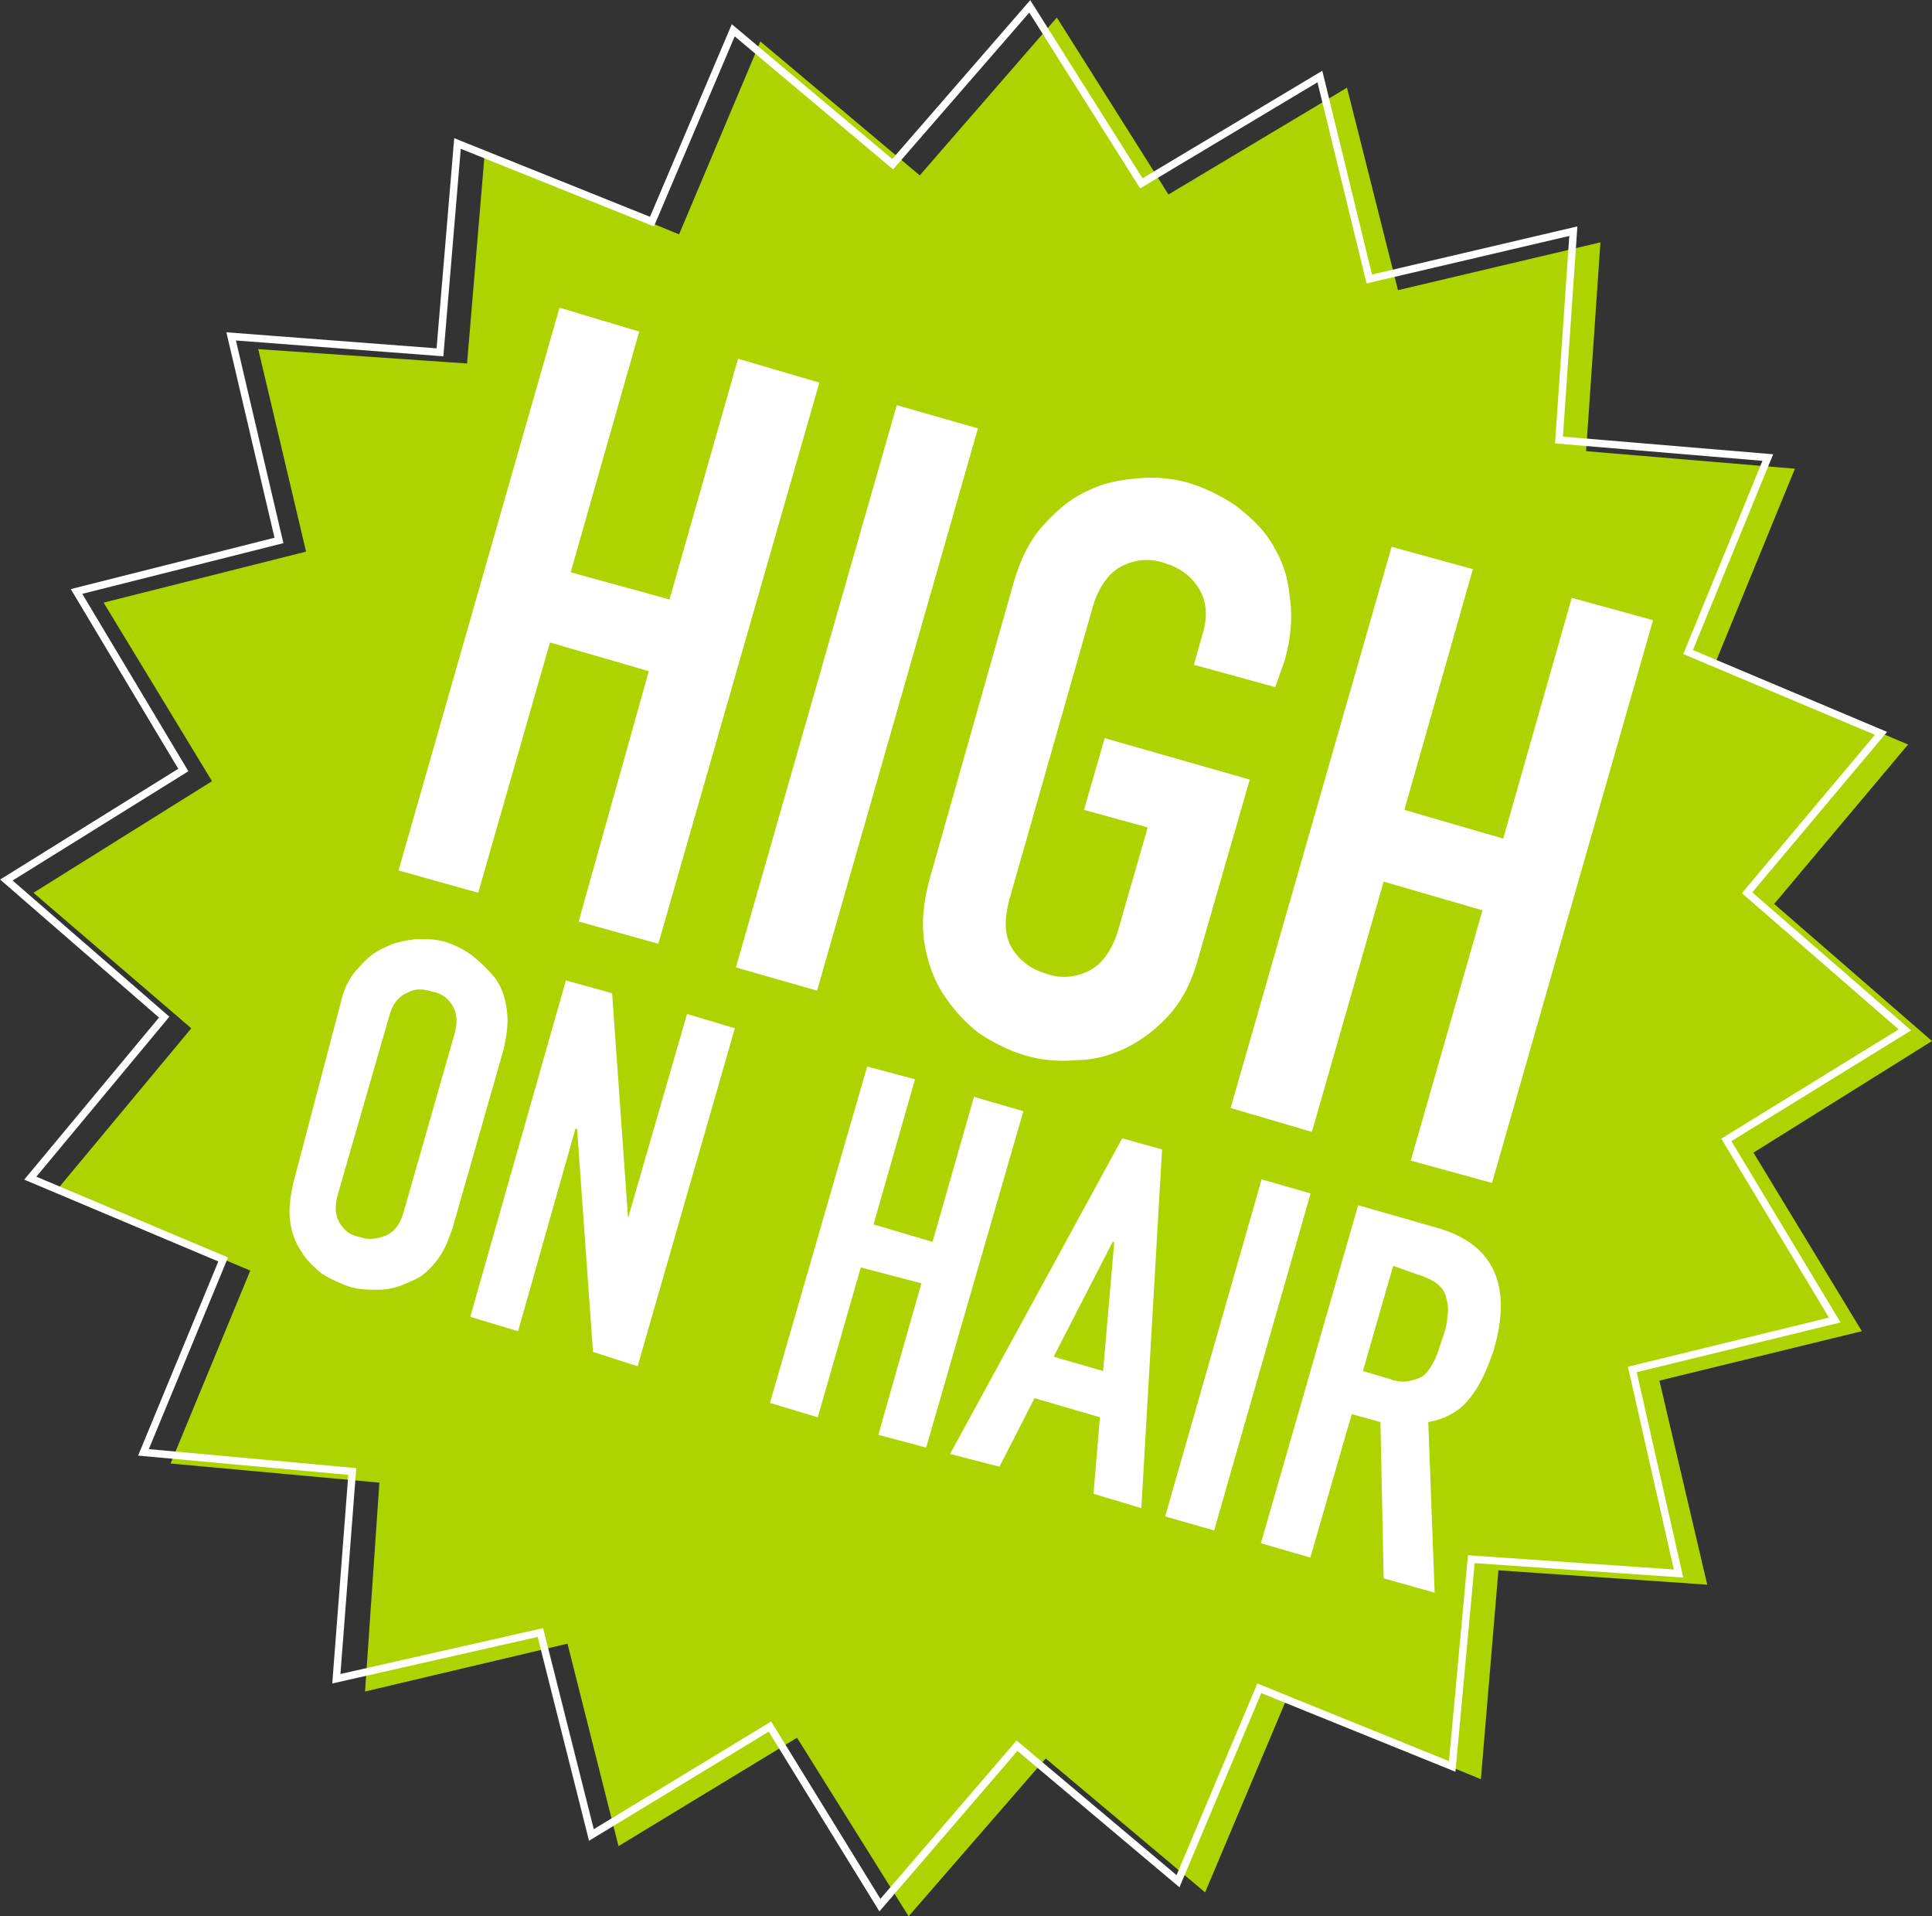
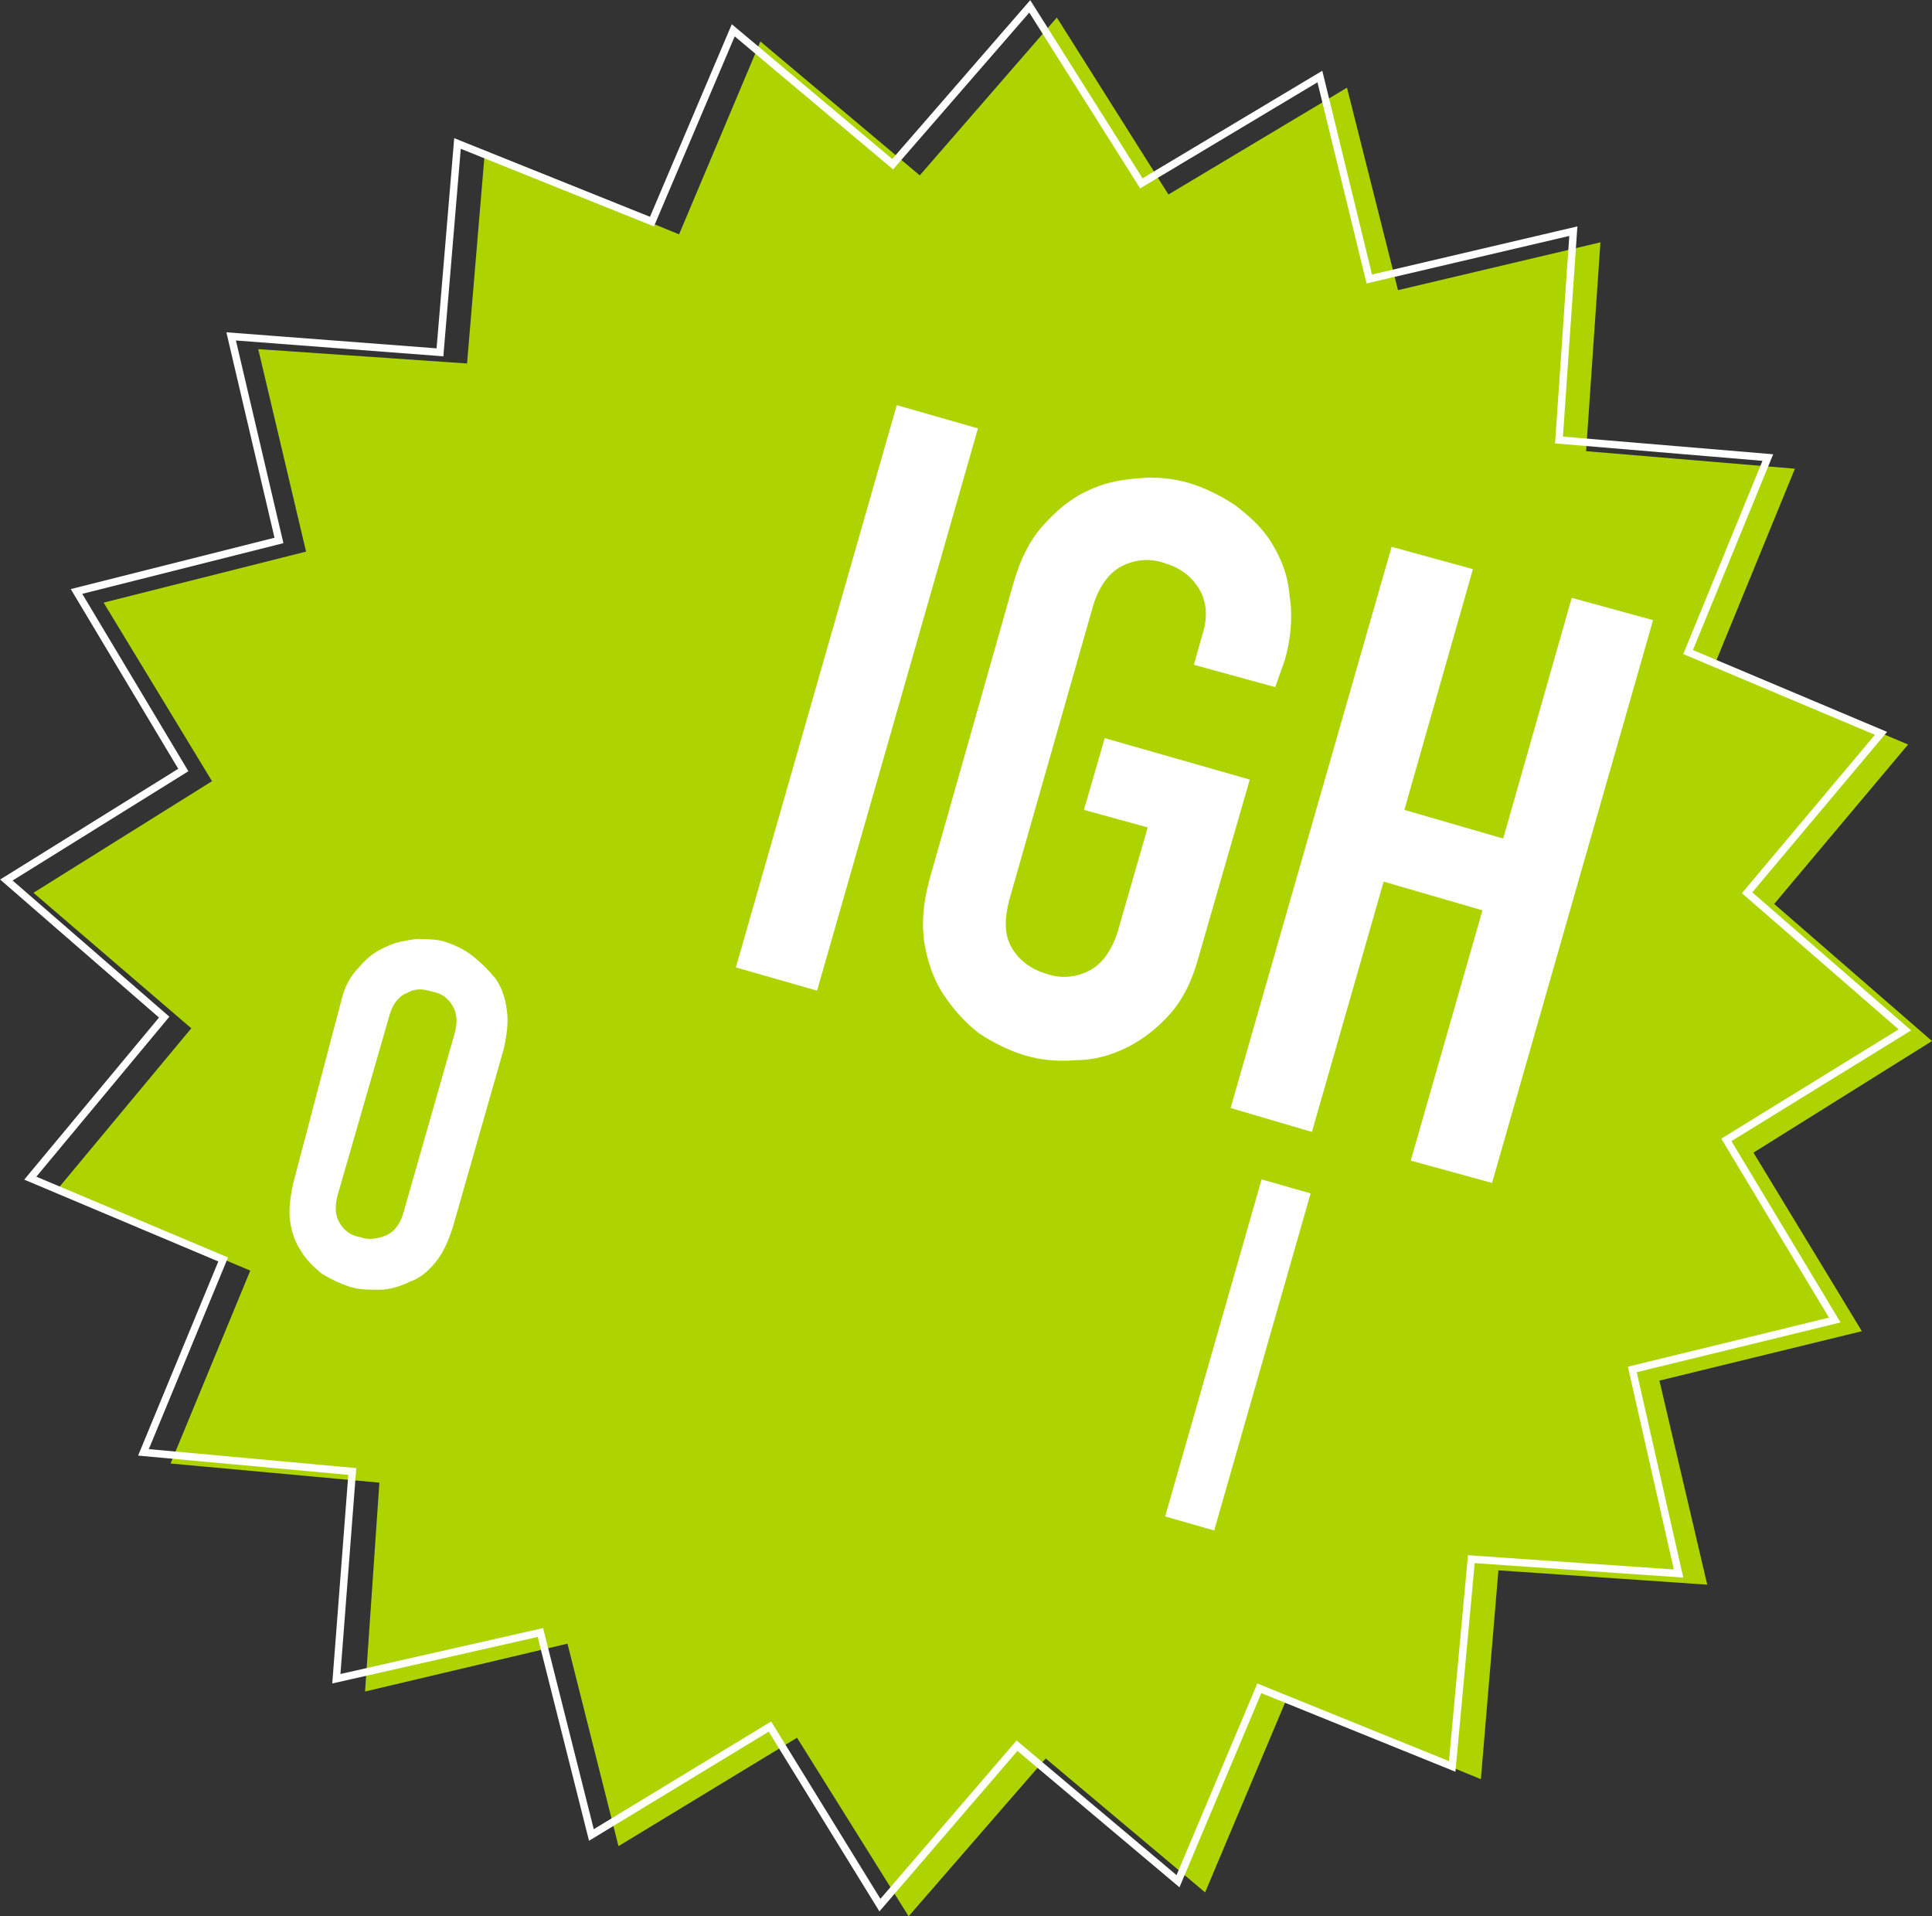
<svg xmlns="http://www.w3.org/2000/svg" id="Layer_1" x="0px" y="0px" width="121.2px" height="120.2px" viewBox="0 0 121.2 120.2" style="enable-background:new 0 0 121.2 120.2;" xml:space="preserve">
  <rect x="0" y="0" width="121.2" height="120.2" fill="#333333" stroke="none" />
  <style type="text/css">	.Drop_x0020_Shadow{fill:none;}	.Round_x0020_Corners_x0020_2_x0020_pt{fill:#FFFFFF;stroke:#231F20;stroke-miterlimit:10;}	.Live_x0020_Reflect_x0020_X{fill:none;}	.Bevel_x0020_Soft{fill:url(#SVGID_1_);}	.Dusk{fill:#FFFFFF;}	.Foliage_GS{fill:#FFDD00;}	.Pompadour_GS{fill-rule:evenodd;clip-rule:evenodd;fill:#44ADE2;}	.st0{fill:#ADD400;}	.st1{fill:#FFFFFF;}	.st2{fill:none;stroke:#FFFFFF;stroke-width:0.466;stroke-miterlimit:10;}</style>
  <linearGradient id="SVGID_1_" gradientUnits="userSpaceOnUse" x1="-369.847" y1="-166.342" x2="-369.14" y2="-165.635">
    <stop offset="0" style="stop-color:#DEDFE3" />
    <stop offset="0.178" style="stop-color:#DADBDF" />
    <stop offset="0.361" style="stop-color:#CECFD3" />
    <stop offset="0.546" style="stop-color:#B9BCBF" />
    <stop offset="0.732" style="stop-color:#9CA0A2" />
    <stop offset="0.918" style="stop-color:#787D7E" />
    <stop offset="1" style="stop-color:#656B6C" />
  </linearGradient>
  <polygon class="st0" points="73.3,12.2 66.3,1.1 57.7,11 47.7,2.6 42.6,14.7 30.4,9.7 29.3,22.8 16.2,21.9 19.2,34.6 6.5,37.8   13.3,49 2.1,56 12,64.5 3.6,74.6 15.7,79.7 10.7,91.8 23.8,93 22.9,106.1 35.6,103.1 38.8,115.8 50,109 57,120.2 65.6,110.3   75.6,118.7 80.7,106.6 92.9,111.6 94,98.5 107.1,99.4 104.1,86.6 116.8,83.5 110,72.3 121.2,65.3 111.3,56.7 119.7,46.7 107.6,41.6   112.6,29.4 99.5,28.3 100.4,15.2 87.7,18.2 84.5,5.5 " />
-   <polygon class="st1" points="25,54.6 35.1,19.3 40.1,20.8 35.8,35.9 42,37.6 46.3,22.5 51.4,24 41.3,59.2 36.3,57.8 40.7,42.1   34.5,40.3 30,56 " />
  <rect x="35.4" y="41.1" transform="matrix(0.275 -0.961 0.961 0.275 -3.068 83.399)" class="st1" width="36.7" height="5.3" />
  <path class="st1" d="M63.6,36.5c0.4-1.4,1-2.6,1.8-3.5c0.8-0.9,1.7-1.7,2.8-2.2c1-0.5,2-0.7,3.2-0.8c1.1-0.1,2.2,0,3.2,0.3  c1,0.3,2,0.8,2.9,1.4c0.9,0.7,1.7,1.4,2.3,2.4c0.6,1,1,2,1.1,3.3c0.2,1.2,0.1,2.6-0.3,4L80,43.1l-5.1-1.4l0.5-1.8  c0.4-1.2,0.3-2.2-0.2-3c-0.5-0.8-1.2-1.3-2.2-1.6c-0.9-0.3-1.8-0.2-2.6,0.2c-0.8,0.4-1.4,1.2-1.8,2.4l-5.3,18.6  c-0.3,1.2-0.3,2.2,0.2,3c0.5,0.8,1.2,1.3,2.2,1.6c0.9,0.3,1.8,0.2,2.6-0.2c0.8-0.4,1.4-1.2,1.8-2.4l1.9-6.6l-4-1.1l1.3-4.5l9.1,2.6  l-3.2,11.1c-0.4,1.5-1,2.7-1.8,3.6c-0.8,0.9-1.7,1.6-2.7,2.1c-1,0.5-2.1,0.8-3.2,0.8c-1.1,0.1-2.2,0-3.2-0.3c-1-0.3-2-0.8-2.9-1.4  c-0.9-0.7-1.6-1.5-2.2-2.4c-0.6-0.9-1-2-1.2-3.2c-0.2-1.2-0.1-2.5,0.3-4L63.6,36.5z" />
  <polygon class="st1" points="77.2,69.5 87.3,34.3 92.4,35.7 88.1,50.8 94.3,52.6 98.6,37.5 103.7,38.9 93.6,74.2 88.5,72.8 93,57.1   86.8,55.3 82.3,71 " />
  <path class="st1" d="M21.4,62.8c0.2-0.9,0.6-1.6,1.1-2.1c0.5-0.6,1-1,1.7-1.3c0.6-0.3,1.2-0.4,1.9-0.5c0.7,0,1.3,0,1.9,0.2  c0.6,0.2,1.2,0.5,1.7,0.9c0.5,0.4,1,0.9,1.4,1.4c0.4,0.6,0.6,1.2,0.7,2c0.1,0.7,0,1.5-0.2,2.4l-3.2,11.2c-0.3,0.9-0.6,1.6-1.1,2.2  c-0.5,0.6-1,1-1.6,1.2c-0.6,0.3-1.3,0.5-1.9,0.5c-0.7,0-1.3,0-1.9-0.2c-0.6-0.2-1.2-0.5-1.7-0.8c-0.5-0.4-1-0.9-1.3-1.4  c-0.4-0.6-0.6-1.2-0.7-1.9c-0.1-0.7,0-1.5,0.2-2.4L21.4,62.8z M21.2,74.9c-0.2,0.7-0.2,1.3,0.1,1.8c0.3,0.5,0.7,0.8,1.3,0.9  c0.5,0.2,1.1,0.1,1.6-0.1c0.5-0.2,0.9-0.7,1.1-1.4l3.2-11.2c0.2-0.7,0.2-1.3-0.1-1.8c-0.3-0.5-0.7-0.8-1.3-0.9  C26.5,62,26,62,25.5,62.3c-0.5,0.2-0.9,0.7-1.1,1.5L21.2,74.9z" />
-   <polygon class="st1" points="29.5,82.6 35.5,61.5 38.4,62.3 39.4,76.4 39.4,76.4 43.1,63.6 46.1,64.5 40,85.7 37.2,84.8 36.2,70.8   36.1,70.8 32.5,83.5 " />
-   <polygon class="st1" points="48.3,88 54.4,66.9 57.4,67.7 54.8,76.8 58.5,77.9 61.1,68.8 64.2,69.7 58.1,90.8 55.1,90 57.8,80.5   54,79.5 51.3,88.9 " />
-   <path class="st1" d="M59.6,91.2l10.8-19.8l2.5,0.7l-1.3,22.5l-3-0.9l0.4-4.8l-4.1-1.2l-2.2,4.3L59.6,91.2z M69.2,86l0.7-8.1l-0.1,0  l-3.7,7.2L69.2,86z" />
  <rect x="66.7" y="83.4" transform="matrix(0.275 -0.961 0.961 0.275 -25.396 136.283)" class="st1" width="22" height="3.2" />
-   <path class="st1" d="M79.1,96.8l6.1-21.2l4.9,1.4c3.6,1,4.8,3.6,3.6,7.7c-0.4,1.2-0.9,2.3-1.5,3c-0.6,0.8-1.5,1.3-2.6,1.5L90,99.9  L86.8,99l-0.2-9.8l-1.8-0.5l-2.6,9L79.1,96.8z M87.4,79.4L85.5,86l1.7,0.5c0.5,0.2,1,0.2,1.3,0.1c0.4-0.1,0.7-0.2,0.9-0.4  c0.2-0.2,0.4-0.5,0.6-0.9c0.2-0.4,0.3-0.8,0.5-1.4c0.2-0.5,0.3-1,0.3-1.4c0.1-0.4,0-0.8-0.1-1.2c-0.2-0.7-0.9-1.1-1.9-1.4L87.4,79.4  z" />
  <polygon class="st2" points="71.6,11.5 64.6,0.4 56,10.3 46,1.9 40.9,13.9 28.7,9 27.6,22.1 14.5,21.1 17.5,33.9 4.8,37.1   11.5,48.3 0.4,55.2 10.3,63.8 1.9,73.9 14,79 9,91.1 22.1,92.3 21.1,105.3 33.9,102.4 37.1,115.1 48.3,108.3 55.2,119.5 63.8,109.5   73.9,118 79,105.9 91.1,110.8 92.3,97.8 105.3,98.7 102.4,85.9 115.1,82.8 108.3,71.5 119.5,64.6 109.6,56 118,46 105.9,40.9   110.9,28.7 97.8,27.6 98.7,14.5 85.9,17.5 82.8,4.8 " />
</svg>